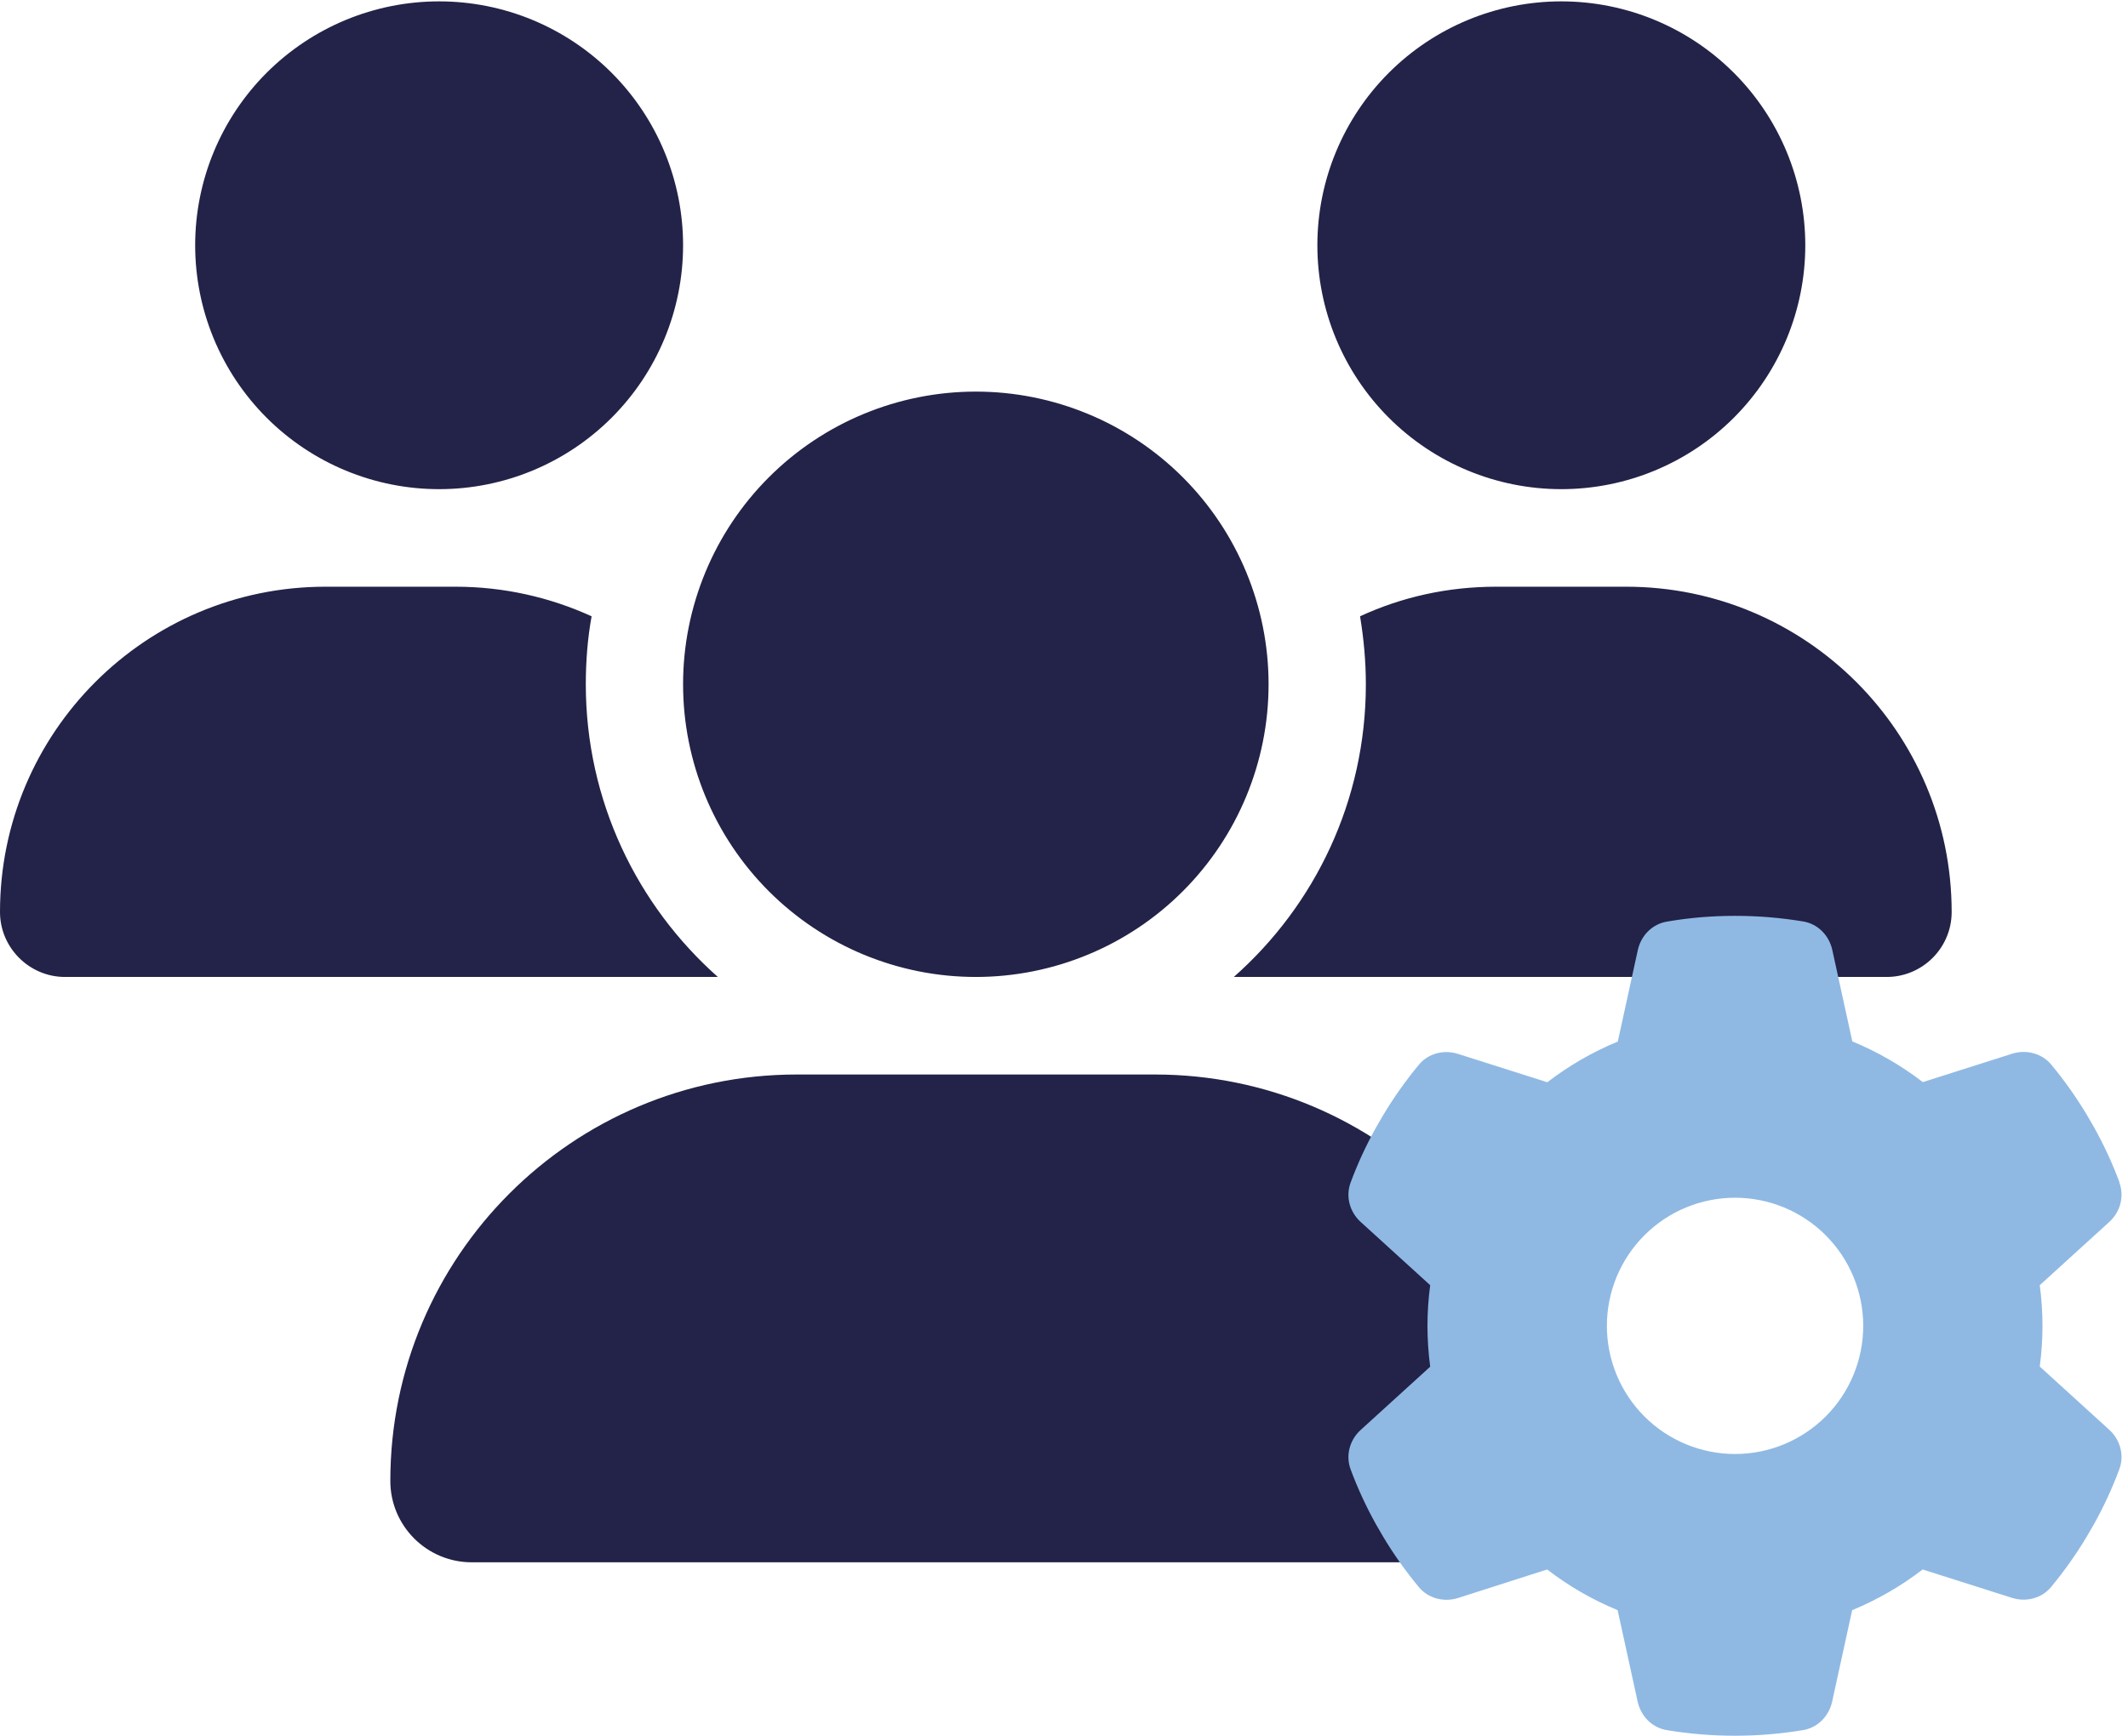
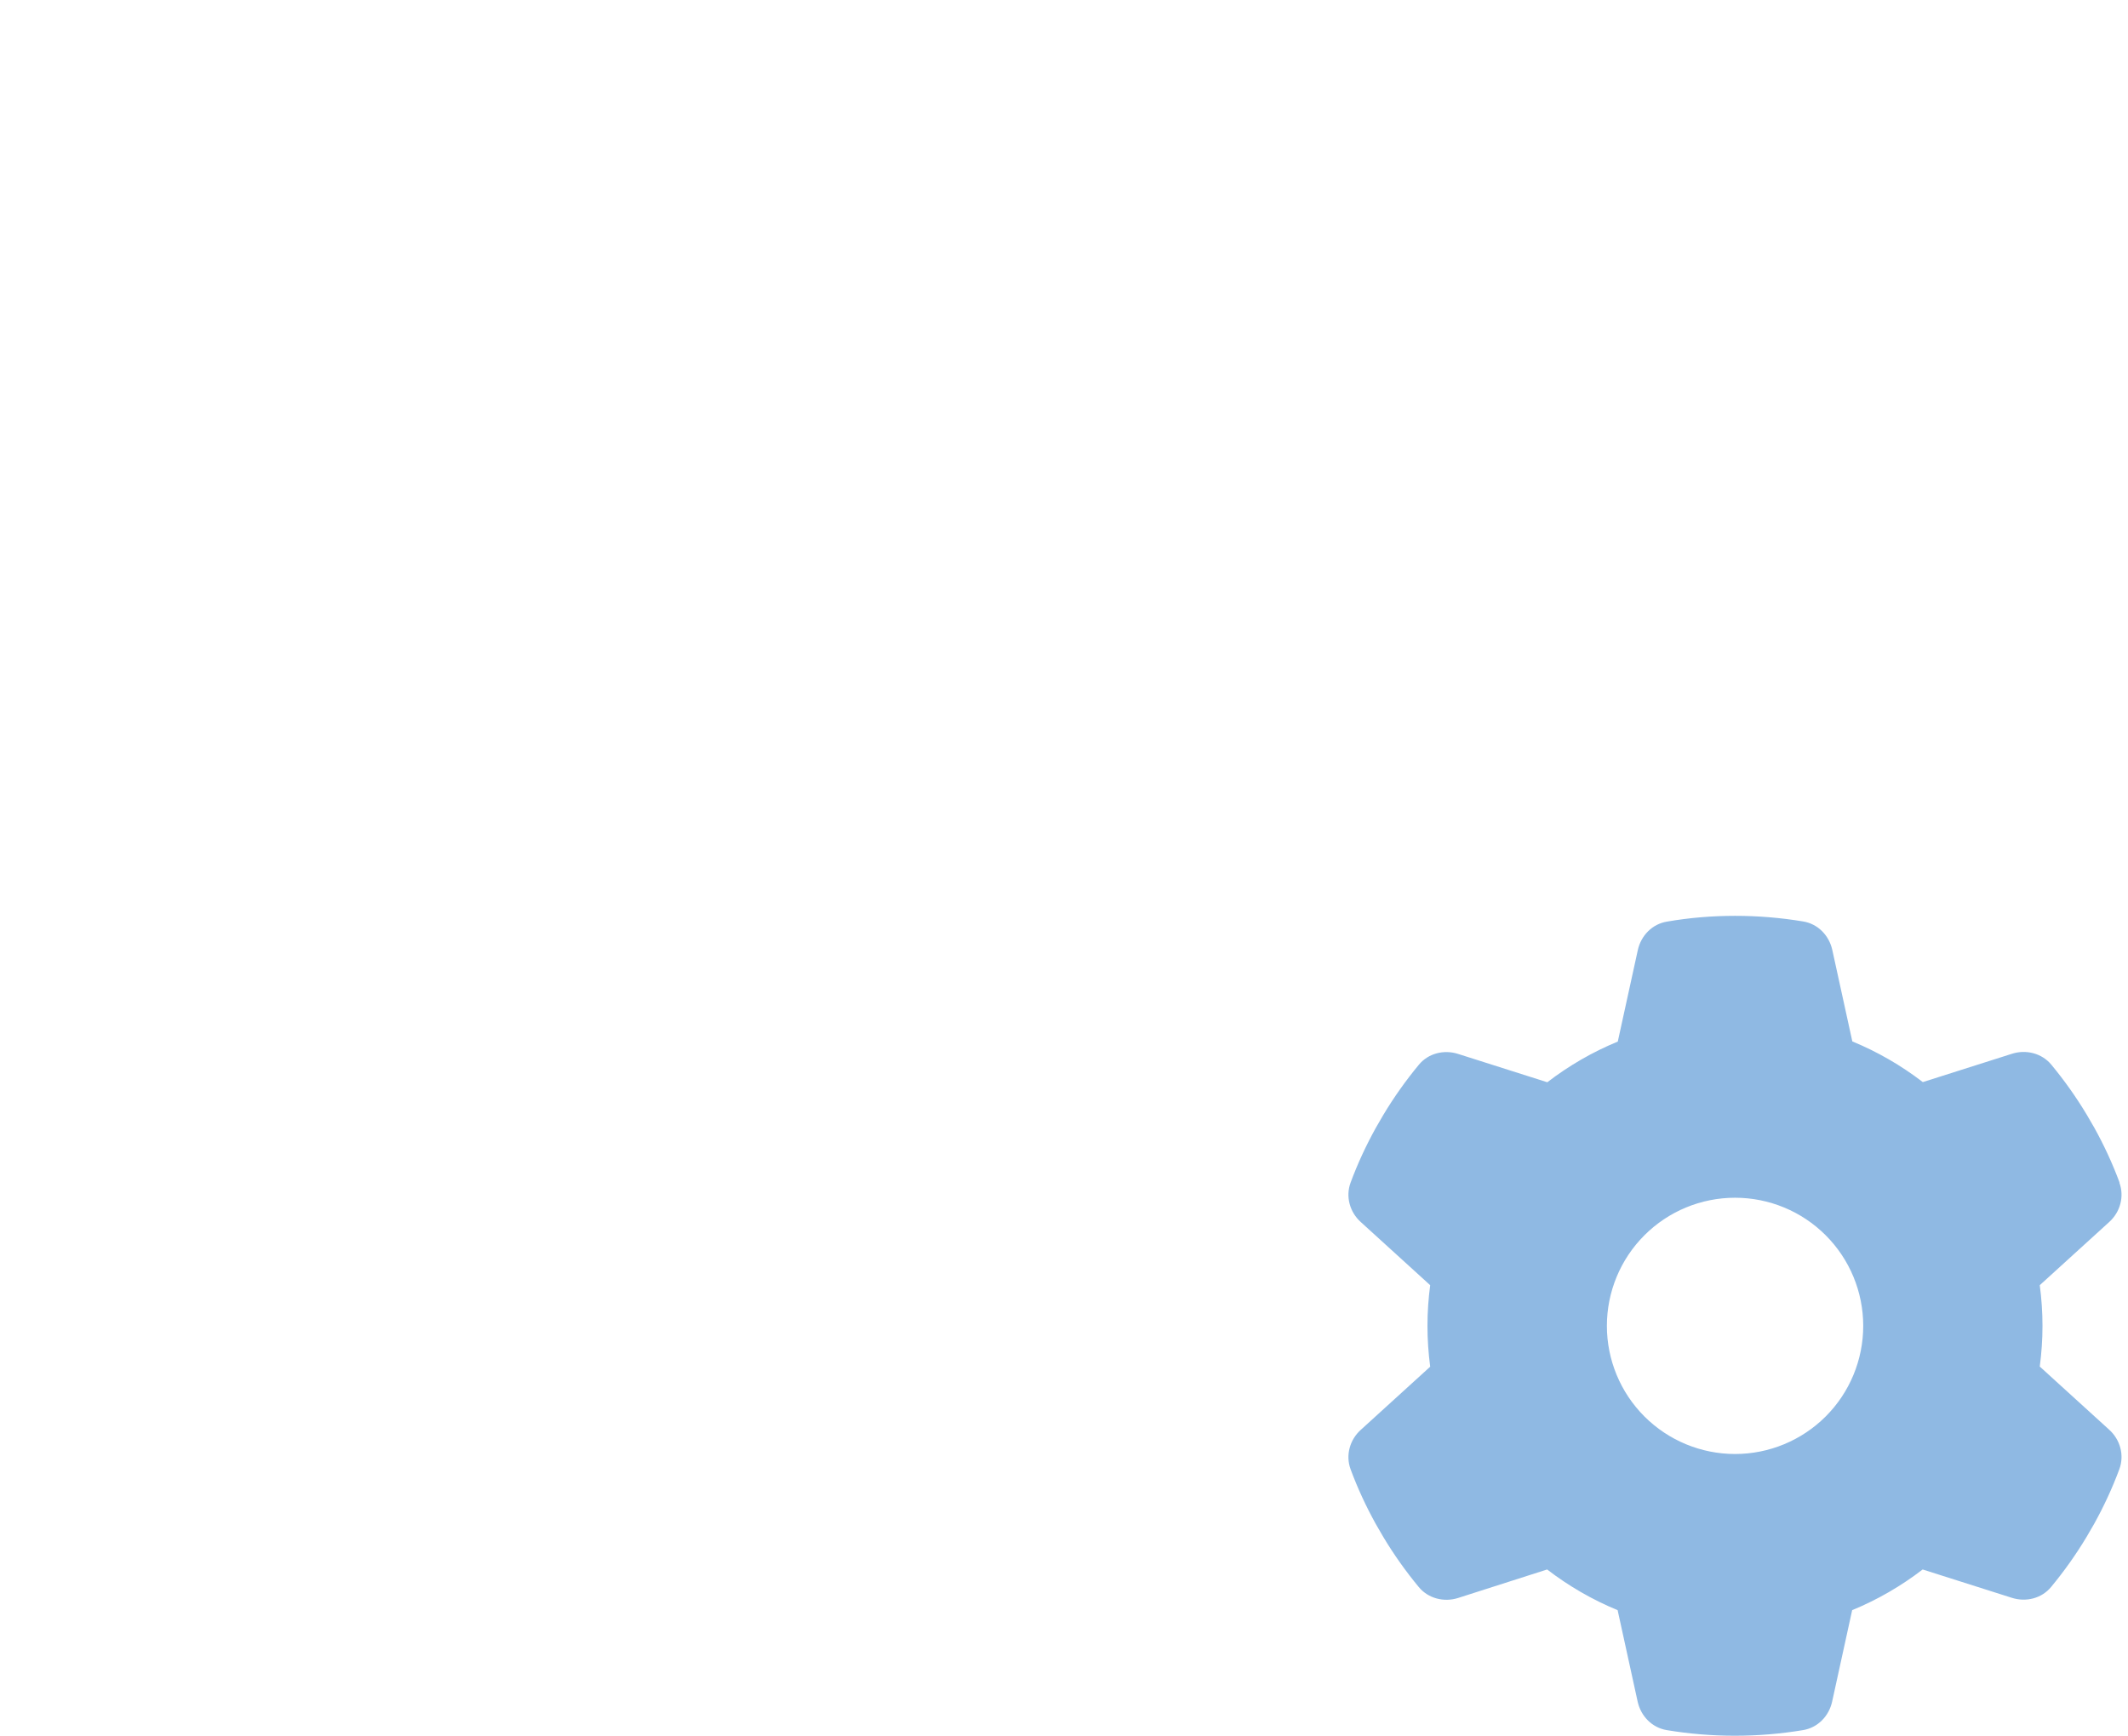
<svg xmlns="http://www.w3.org/2000/svg" width="315" height="257" viewBox="0 0 315 257" fill="none">
-   <path d="M65.002 0.203C74.579 0.203 83.765 4.008 90.537 10.78C97.309 17.552 101.114 26.738 101.114 36.315C101.114 45.893 97.309 55.078 90.537 61.85C83.765 68.623 74.579 72.427 65.002 72.427C55.424 72.427 46.239 68.623 39.467 61.85C32.694 55.078 28.89 45.893 28.89 36.315C28.89 26.738 32.694 17.552 39.467 10.78C46.239 4.008 55.424 0.203 65.002 0.203ZM231.117 0.203C240.695 0.203 249.88 4.008 256.653 10.78C263.425 17.552 267.23 26.738 267.23 36.315C267.23 45.893 263.425 55.078 256.653 61.85C249.88 68.623 240.695 72.427 231.117 72.427C221.54 72.427 212.355 68.623 205.582 61.85C198.81 55.078 195.005 45.893 195.005 36.315C195.005 26.738 198.81 17.552 205.582 10.78C212.355 4.008 221.54 0.203 231.117 0.203ZM0 135.037C0 108.449 21.577 86.872 48.164 86.872H67.439C74.617 86.872 81.433 88.452 87.572 91.251C86.985 94.501 86.714 97.886 86.714 101.317C86.714 118.561 94.298 134.044 106.26 144.652C106.17 144.652 106.079 144.652 105.944 144.652H9.615C4.333 144.652 0 140.318 0 135.037ZM182.953 144.652C182.863 144.652 182.772 144.652 182.637 144.652C194.644 134.044 202.183 118.561 202.183 101.317C202.183 97.886 201.867 94.546 201.325 91.251C207.464 88.407 214.28 86.872 221.457 86.872H240.732C267.32 86.872 288.897 108.449 288.897 135.037C288.897 140.363 284.563 144.652 279.282 144.652H182.953ZM101.114 101.317C101.114 89.824 105.679 78.802 113.806 70.675C121.933 62.548 132.955 57.983 144.448 57.983C155.941 57.983 166.964 62.548 175.091 70.675C183.217 78.802 187.783 89.824 187.783 101.317C187.783 112.81 183.217 123.832 175.091 131.959C166.964 140.086 155.941 144.652 144.448 144.652C132.955 144.652 121.933 140.086 113.806 131.959C105.679 123.832 101.114 112.81 101.114 101.317ZM57.779 219.268C57.779 186.045 84.728 159.096 117.951 159.096H170.946C204.169 159.096 231.117 186.045 231.117 219.268C231.117 225.904 225.746 231.321 219.065 231.321H69.832C63.196 231.321 57.779 225.949 57.779 219.268Z" fill="#232248" />
  <path d="M313.725 175.113C314.484 177.176 313.844 179.477 312.207 180.947L301.939 190.29C302.2 192.259 302.342 194.274 302.342 196.314C302.342 198.353 302.2 200.369 301.939 202.337L312.207 211.681C313.844 213.151 314.484 215.452 313.725 217.515C312.682 220.337 311.425 223.04 309.978 225.649L308.864 227.57C307.299 230.178 305.544 232.645 303.623 234.969C302.224 236.676 299.9 237.245 297.813 236.581L284.604 232.384C281.426 234.826 277.916 236.866 274.169 238.407L271.205 251.948C270.731 254.106 269.071 255.814 266.889 256.17C263.616 256.715 260.249 257 256.81 257C253.372 257 250.004 256.715 246.731 256.17C244.55 255.814 242.89 254.106 242.415 251.948L239.451 238.407C235.704 236.866 232.194 234.826 229.017 232.384L215.831 236.605C213.744 237.269 211.42 236.676 210.021 234.992C208.1 232.668 206.345 230.202 204.78 227.593L203.666 225.673C202.219 223.064 200.962 220.36 199.919 217.538C199.16 215.475 199.8 213.175 201.437 211.705L211.705 202.361C211.444 200.369 211.302 198.353 211.302 196.314C211.302 194.274 211.444 192.259 211.705 190.29L201.437 180.947C199.8 179.477 199.16 177.176 199.919 175.113C200.962 172.291 202.219 169.588 203.666 166.979L204.78 165.058C206.345 162.449 208.1 159.983 210.021 157.659C211.42 155.952 213.744 155.382 215.831 156.046L229.04 160.244C232.218 157.801 235.728 155.762 239.475 154.22L242.439 140.679C242.913 138.521 244.573 136.814 246.755 136.458C250.028 135.889 253.395 135.604 256.834 135.604C260.272 135.604 263.64 135.889 266.913 136.435C269.094 136.79 270.754 138.498 271.229 140.656L274.193 154.197C277.94 155.738 281.45 157.778 284.627 160.22L297.836 156.023C299.923 155.359 302.247 155.952 303.646 157.635C305.567 159.959 307.322 162.426 308.887 165.034L310.002 166.955C311.449 169.564 312.705 172.267 313.749 175.089L313.725 175.113ZM256.834 215.286C261.865 215.286 266.691 213.287 270.249 209.729C273.807 206.171 275.806 201.345 275.806 196.314C275.806 191.282 273.807 186.457 270.249 182.899C266.691 179.341 261.865 177.342 256.834 177.342C251.802 177.342 246.977 179.341 243.419 182.899C239.861 186.457 237.862 191.282 237.862 196.314C237.862 201.345 239.861 206.171 243.419 209.729C246.977 213.287 251.802 215.286 256.834 215.286Z" fill="#8FB9E3" />
</svg>